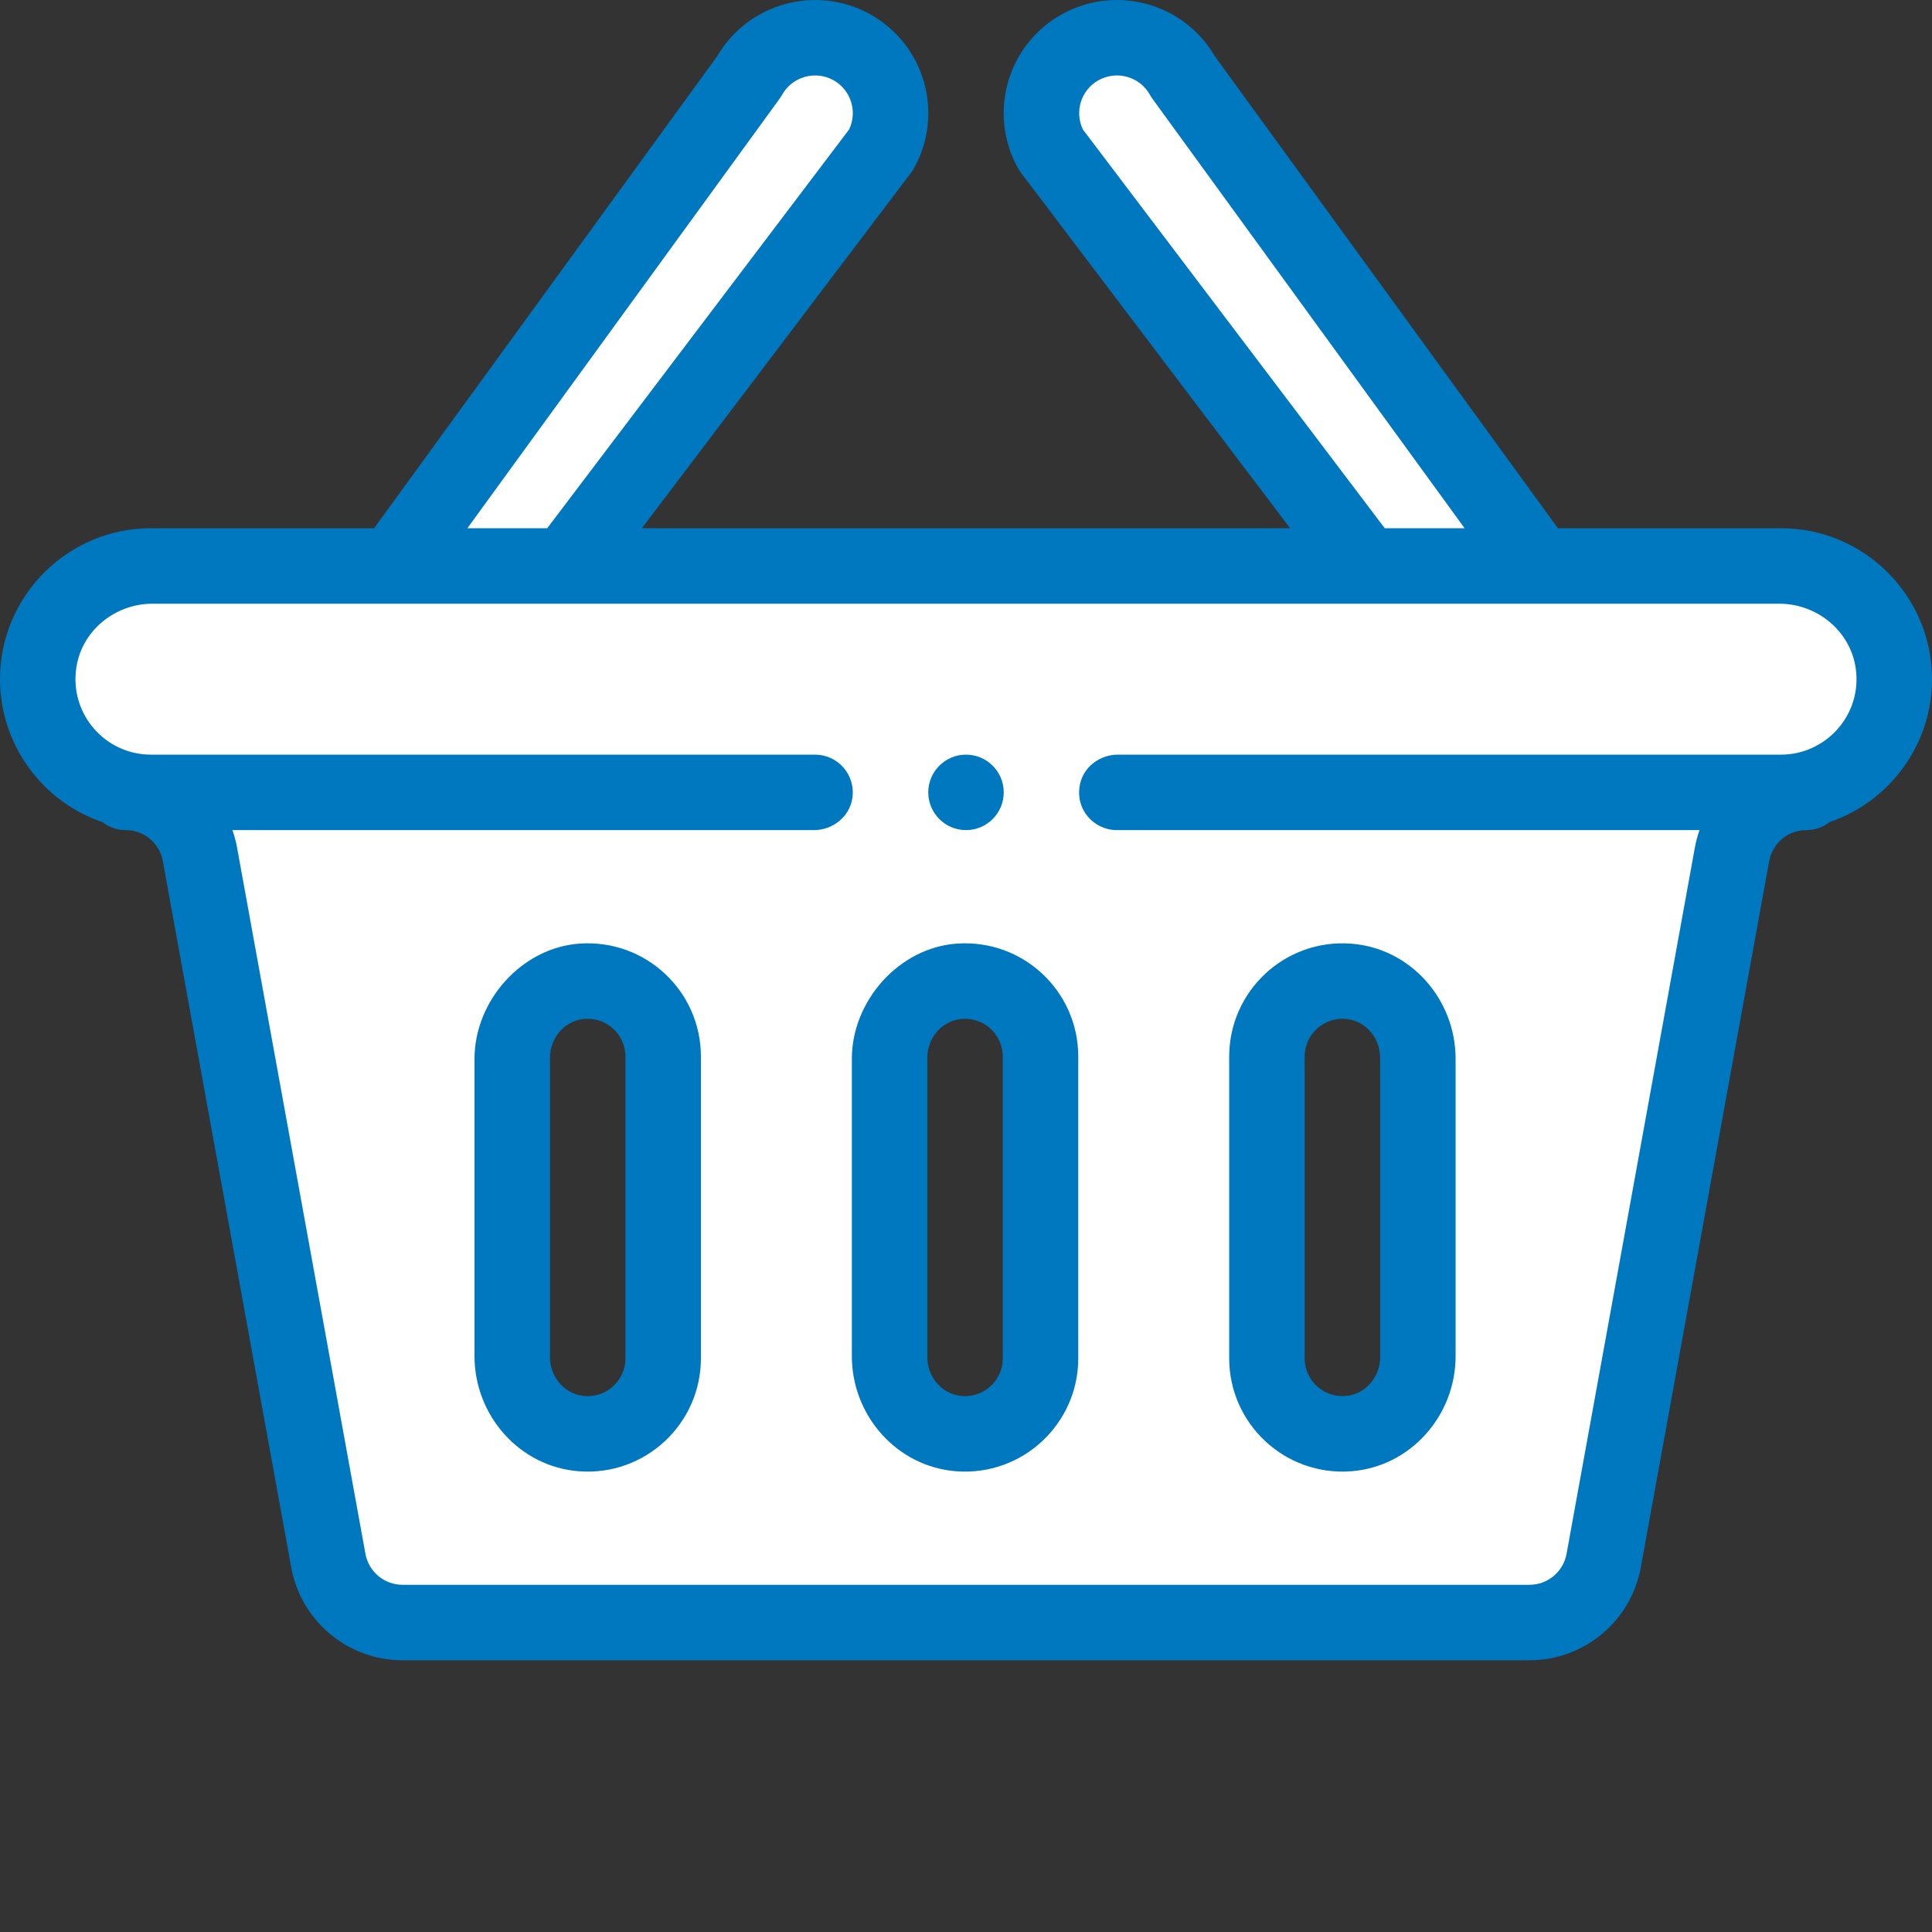
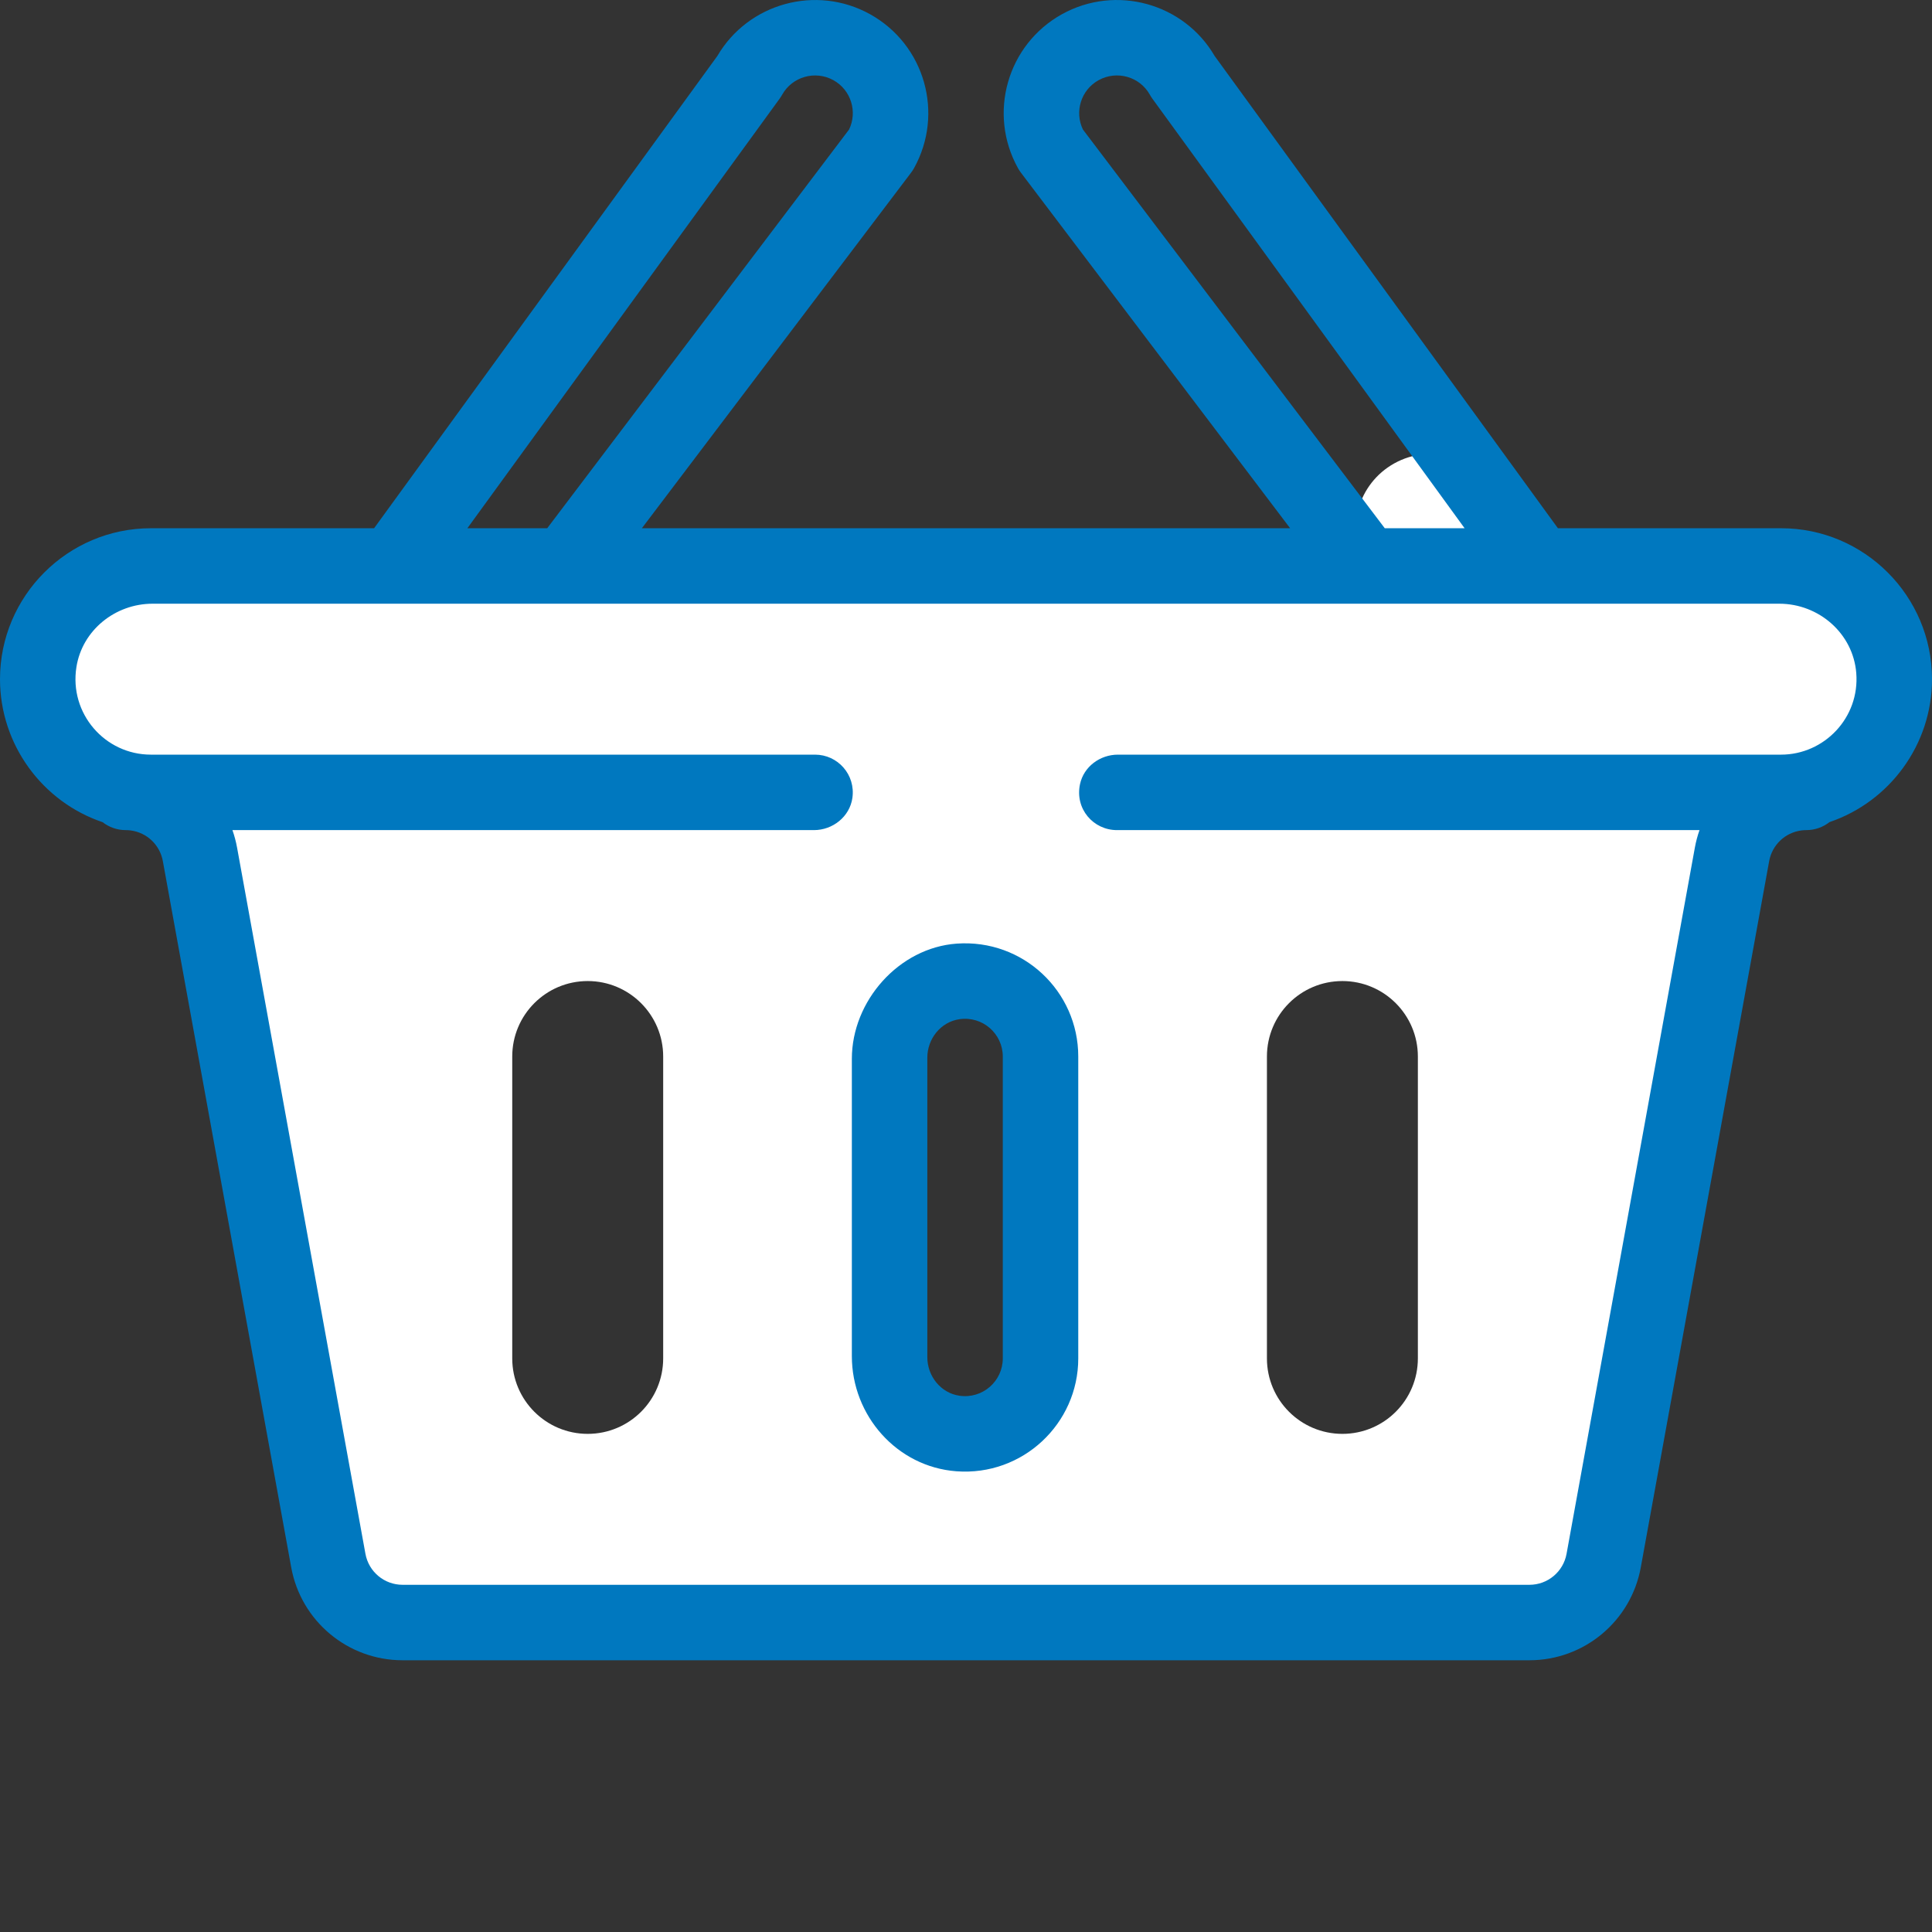
<svg xmlns="http://www.w3.org/2000/svg" version="1.1" width="512" height="512" x="0" y="0" viewBox="0 0 512.001 512" style="enable-background:new 0 0 512 512" xml:space="preserve" class="">
  <rect x="0" y="0" width="512.001" height="512" fill="#333333" stroke="none" />
  <g>
    <path d="m475.699 209.719.062.449c-8.48 1.141-15.434 7.621-17 16.242l-34.023 187.16c-1.727 9.508-10.02 16.418-19.68 16.418h-298.617c-9.66 0-17.953-6.91-19.68-16.418l-34.023-187.16c-1.566-8.621-8.52-15.102-17-16.242l.062-.449c-14.699-1.922-26.051-14.5-26.051-29.73 0-16.57 13.43-30 30-30h432c16.57 0 30 13.43 30 30 0 15.23-11.352 27.809-26.051 29.73zm-99.949 150.27v-80c0-11.039-8.961-20-20-20-11.051 0-20 8.949-20 20v80c0 11.051 8.949 20 20 20s20-8.949 20-20zm-100 0v-80c0-11.039-8.961-20-20-20-11.051 0-20 8.949-20 20v80c0 11.051 8.949 20 20 20s20-8.949 20-20zm-100 0v-80c0-11.039-8.961-20-20-20-11.051 0-20 8.949-20 20v80c0 11.051 8.949 20 20 20s20-8.949 20-20zm0 0" fill="#ffffff" data-original="#83c2b1" style="" class="" />
-     <path d="m313.23 20.27 94.289 129.719h-45.758l-83.492-110.281c-5.371-9.66-1.891-21.84 7.762-27.199 9.68-5.359 21.859-1.879 27.199 7.762zm0 0" fill="#ffffff" data-original="#424d63" style="" class="" />
-     <path d="m225.469 12.508c9.652 5.359 13.133 17.539 7.762 27.199l-83.492 110.281h-45.758l94.289-129.719c5.359-9.641 17.52-13.121 27.199-7.762zm0 0" fill="#ffffff" data-original="#424d63" style="" class="" />
-     <path d="m256 219.988c5.52 0 10-4.48 10-10s-4.48-10-10-10-10 4.48-10 10 4.48 10 10 10zm0 0" fill="#0078bf" data-original="#000000" style="" class="" />
+     <path d="m313.23 20.27 94.289 129.719h-45.758c-5.371-9.66-1.891-21.84 7.762-27.199 9.68-5.359 21.859-1.879 27.199 7.762zm0 0" fill="#ffffff" data-original="#424d63" style="" class="" />
    <path d="m472 139.988h-59.137l-90.969-125.152c-8.172-14.004-26.172-18.988-40.469-11.07-14.492 8.051-19.703 26.305-11.648 40.801.23.41.484.805.77 1.18l71.352 94.242h-171.797l71.352-94.242c.281-.375.539-.77.77-1.18 8.035-14.461 2.883-32.73-11.66-40.809-14.266-7.902-32.266-2.922-40.453 11.07l-90.973 125.16h-59.137c-22.055 0-40 17.945-40 40 0 17.395 11.289 32.539 27.191 37.898 1.695 1.312 3.812 2.102 6.117 2.102.461 0 .895.027 1.348.09 4.305.578 7.715 3.844 8.496 8.117l34.02 187.164c2.598 14.27 15.012 24.629 29.52 24.629h298.617c14.508 0 26.922-10.359 29.52-24.633l34.02-187.156c.781-4.277 4.195-7.543 8.516-8.121.438-.062.871-.09 1.328-.09 2.32 0 4.453-.797 6.148-2.125 15.914-5.395 27.16-20.512 27.16-37.875 0-22.055-17.945-40-40-40zm-185.012-105.66c-2.285-4.73-.512-10.492 4.137-13.07 4.84-2.684 10.941-.953 13.609 3.855.195.359.418.703.656 1.031l82.746 113.844h-21.156zm-80.379-8.18c.238-.328.453-.668.652-1.02 2.676-4.812 8.781-6.547 13.602-3.879 4.656 2.586 6.438 8.34 4.148 13.078l-79.992 105.66h-21.156zm265.391 173.84h-175.738c-4.746 0-9.059 3.184-10.047 7.82-1.398 6.555 3.535 12.18 9.809 12.18h154.363c-.523 1.488-.938 3.035-1.227 4.629l-34.004 187.164c-.863 4.754-5 8.207-9.836 8.207h-298.629c-4.84 0-8.977-3.453-9.844-8.207l-34.02-187.164c-.289-1.594-.703-3.141-1.227-4.629h154.086c5.012 0 9.492-3.555 10.207-8.516.887-6.184-3.883-11.484-9.895-11.484h-176c-12.199 0-21.699-10.902-19.742-23.223 1.547-9.77 10.293-16.777 20.188-16.777h431.09c10.488 0 19.555 7.887 20.398 18.344.957 11.863-8.48 21.656-19.934 21.656zm0 0" fill="#0078bf" data-original="#000000" style="" class="" />
    <path d="m225.75 280.602v78.781c0 15.781 11.949 29.332 27.688 30.52 17.582 1.324 32.312-12.605 32.312-29.914v-80c0-17.301-14.629-31.172-32.199-29.922-15.316 1.09-27.801 15.176-27.801 30.535zm40 79.387c0 6.012-5.328 10.797-11.508 9.891-4.953-.73-8.492-5.207-8.492-10.211v-79.367c0-5.008 3.551-9.488 8.512-10.203 6.18-.895 11.488 3.883 11.488 9.891zm0 0" fill="#0078bf" data-original="#000000" style="" class="" />
-     <path d="m385.75 359.383v-78.785c0-15.785-11.949-29.336-27.688-30.52-17.582-1.328-32.312 12.605-32.312 29.91v80c0 17.309 14.73 31.238 32.312 29.914 15.738-1.188 27.688-14.738 27.688-30.52zm-40-79.395c0-6.012 5.328-10.797 11.508-9.891 4.953.73 8.492 5.207 8.492 10.211v79.355c0 5.008-3.539 9.484-8.492 10.211-6.18.91-11.508-3.879-11.508-9.887zm0 0" fill="#0078bf" data-original="#000000" style="" class="" />
-     <path d="m125.75 280.602v78.781c0 15.781 11.949 29.332 27.688 30.52 17.582 1.324 32.312-12.605 32.312-29.914v-80c0-17.305-14.629-31.172-32.199-29.922-15.32 1.09-27.801 15.176-27.801 30.535zm40 79.387c0 6.008-5.328 10.797-11.508 9.891-4.953-.73-8.492-5.207-8.492-10.211v-79.367c0-5.012 3.555-9.488 8.512-10.207 6.18-.891 11.488 3.883 11.488 9.895zm0 0" fill="#0078bf" data-original="#000000" style="" class="" />
  </g>
</svg>